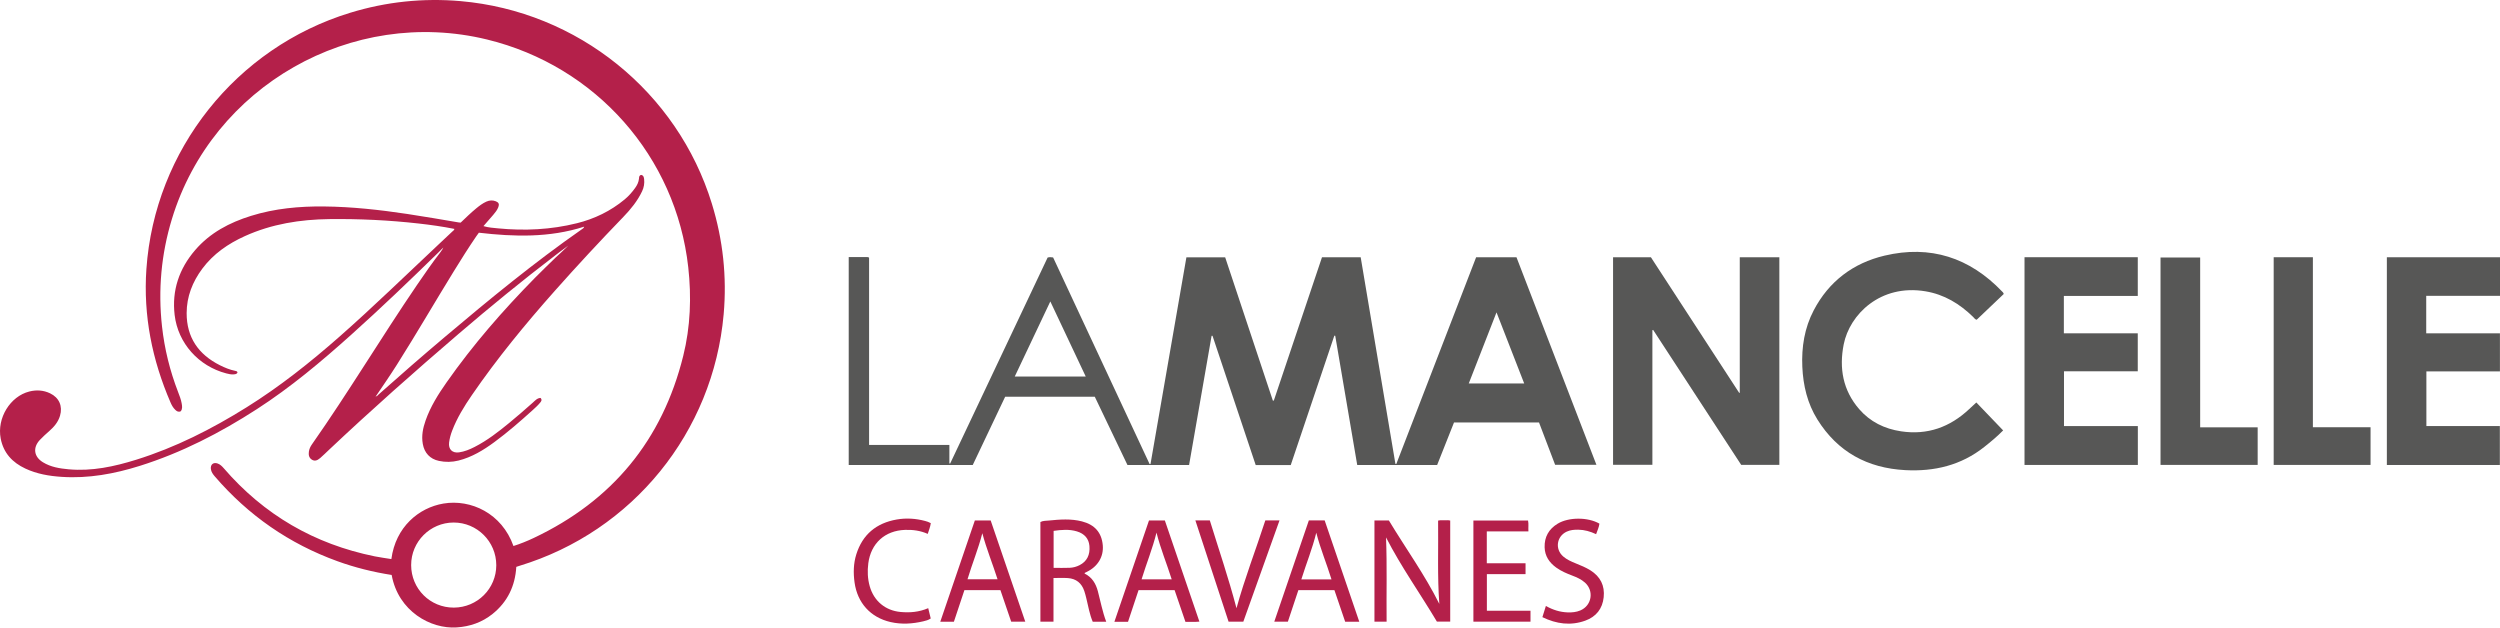
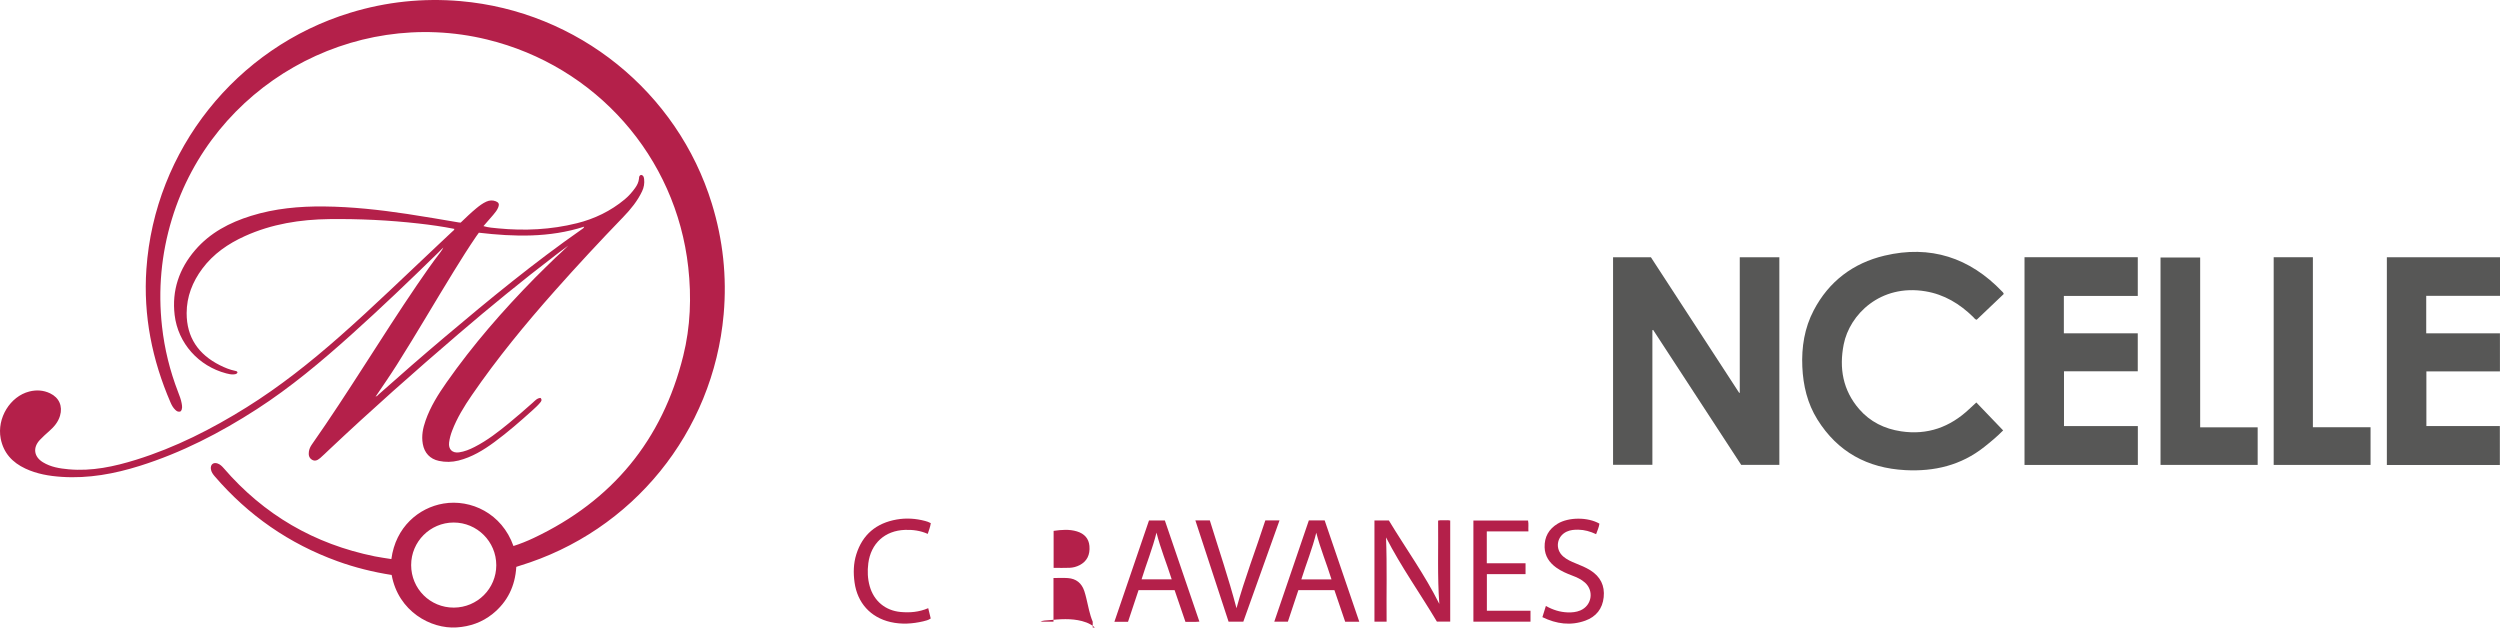
<svg xmlns="http://www.w3.org/2000/svg" id="Ebene_1" data-name="Ebene 1" viewBox="0 0 3289.62 825.74">
  <defs>
    <style>
      .cls-1 {
        fill: #575756;
      }

      .cls-2 {
        fill: #b4204a;
      }
    </style>
  </defs>
-   <path class="cls-1" d="m1116.79,338.27c7.83,0,15.31-.01,22.78.01,1.15,0,2.34-.23,4.01.69v246.52h105.65v24.24c.33.1.66.2.99.29,42.79-90.43,85.58-180.86,128.29-271.13,2.46-.7,4.58-.58,7.23-.13,42.26,90.5,84.61,181.22,126.97,271.93.39-.02.78-.03,1.17-.05,15.73-90.59,31.46-181.17,47.24-272.03h51.02c20.88,62.74,41.81,125.64,62.74,188.54h1.26c21.12-62.83,42.24-125.67,63.4-188.64h50.91c15.25,90.7,30.47,181.3,45.7,271.9.38.06.76.12,1.14.19,35-90.63,69.99-181.26,105.05-272.05h53.12c34.93,90.69,69.95,181.63,105.18,273.1h-54.33c-6.99-18.37-14.07-36.98-21.22-55.76h-111.84c-7.36,18.54-14.76,37.19-22.2,55.96h-105.17c-9.67-56.81-19.3-113.41-28.93-170.01-.39-.05-.78-.11-1.18-.16-19.13,56.78-38.25,113.57-57.37,170.31h-46.09c-18.93-56.64-37.9-113.41-56.86-170.17l-1.18.02c-9.87,56.64-19.74,113.28-29.63,170.05h-81.08c-14.32-29.92-28.65-59.86-42.98-89.8h-117.97c-14.18,29.87-28.36,59.72-42.62,89.76h-163.22v-273.58h.02Zm265.27,58.38c-15.79,33.32-31.2,65.85-46.79,98.77h93.38c-15.48-32.83-30.83-65.37-46.59-98.77Zm623.56,107.94c-12.1-31.08-24.08-61.83-36.44-93.57-12.44,31.87-24.4,62.51-36.52,93.57h72.96Z" />
  <path class="cls-2" d="m514.98,735.65c5.56-42.21,36.09-67.6,68.57-73.06,35.91-6.03,76.84,12.79,92.08,55.88,9.15-2.91,18.05-6.5,26.71-10.6,103.38-48.91,169.22-128.76,196.72-239.66,9.49-38.28,10.94-77.29,6.59-116.51-16.13-145.56-121.45-264.83-264.75-299.72-178.03-43.35-361.4,61.12-414.68,236.16-14.1,46.33-18.36,93.49-13.01,141.58,3.29,29.56,10.36,58.18,21.07,85.92,1.92,4.96,3.88,9.92,4.79,15.18.62,3.57,1.22,7.27-1.23,10.34-2.99,1.38-5.06.08-6.97-1.68-3.01-2.76-4.91-6.26-6.5-9.95-24.21-56.01-35.95-114.24-31.73-175.43C203.44,197.63,310.6,62.76,460.82,16.79c47.39-14.5,95.82-19.61,145.14-15.32,154.18,13.41,285.47,119.39,330.75,266.56,14.62,47.5,19.89,96.03,15.53,145.45-13.71,155.22-119.81,285.78-268.62,331.03-1.26.38-2.51.83-4.25,1.4-1.48,24.96-11.43,46.05-31.25,61.95-13.77,11.04-29.64,16.59-47.33,17.74-33.79,2.2-76.65-20.93-85.42-69.03-24.3-3.8-48.16-9.69-71.36-18.1-63.53-23.01-117.17-60.3-161.23-111.42-2.52-2.92-4.83-5.99-5.31-9.97-.72-5.94,3.45-9.22,9.07-7.12,3.21,1.2,5.6,3.53,7.8,6.08,52.96,61.4,119.33,99.91,198.77,116.04,7.15,1.45,14.42,2.37,21.87,3.58h0Zm26.03,7.9c.03,31.2,25.01,56.09,56.17,55.97,30.96-.12,55.87-25.02,55.85-55.84-.02-31.04-25.26-56.22-56.22-56.12-30.8.11-55.83,25.22-55.79,55.99h0Z" />
  <path class="cls-2" d="m576.99,332.09c-37.63,36.8-75.63,73.2-114.82,108.36-39.32,35.28-79.72,69.21-124.21,97.94-48.25,31.17-98.97,57.31-153.96,74.61-33.43,10.51-67.49,16.8-102.74,14.49-16.54-1.08-32.72-3.82-47.88-10.92-17.13-8.02-28.82-20.49-32.49-39.61-5.11-26.66,12.37-55.42,37.76-61.81,9.35-2.35,18.53-1.77,27.29,2.42,11.87,5.68,16.75,16.88,13.04,29.48-2.44,8.31-7.78,14.54-14.13,20.14-4.24,3.74-8.49,7.52-12.36,11.64-9.56,10.16-7.95,22.08,3.94,29.4,10.35,6.37,22.04,8.22,33.86,9.3,30.61,2.78,59.97-3.58,88.89-12.59,51.64-16.1,99.44-40.36,145.16-68.9,43.63-27.24,83.77-59.09,122.31-93.01,44.77-39.41,87.45-81.07,130.94-121.85,5.83-5.47,11.69-10.91,17.48-16.42,1.04-.99,2.5-1.69,2.87-3.56-15.67-3.14-31.44-5.33-47.25-7.11-38.95-4.38-78.06-6.25-117.24-5.78-38.44.46-75.91,6.39-111.27,22.39-22.01,9.96-41.48,23.34-56.07,42.95-12.85,17.28-20.46,36.62-20.52,58.28-.08,32.03,15.52,54.52,43.78,68.68,6.39,3.2,13,5.94,20.07,7.38,1.06.22,2.36.31,3.07,1.85-.65,2.5-2.89,2.59-5,2.78-3.38.31-6.65-.47-9.86-1.31-36.29-9.51-63.46-39.63-67.86-76.81-3.82-32.26,5.88-60.87,27.01-85.42,19.62-22.81,45.22-36.22,73.5-45.03,31.32-9.76,63.56-12.71,96.19-12.37,36.72.39,73.11,4.41,109.38,9.87,22.72,3.42,45.34,7.38,67.99,11.2.65.11,1.32.11,2.31.18,6.62-6.29,13.25-12.82,20.45-18.73,4.12-3.38,8.34-6.63,13.25-8.84,4.14-1.86,8.35-2.19,12.6-.47,3.74,1.51,4.71,3.7,3.3,7.52-1.46,3.97-4.11,7.21-6.81,10.38-4.09,4.8-8.27,9.52-12.83,14.75,6.59,1.97,12.99,2.36,19.28,2.97,34.92,3.4,69.59,1.73,103.69-6.76,23.2-5.77,44.38-16,62.88-31.36,5.29-4.39,9.78-9.52,13.77-15.09,2.65-3.7,4.61-7.66,5.06-12.3.18-1.88.02-4.18,2.86-4.81,2.95.51,3.59,2.89,3.88,5.45.64,5.58-.21,10.89-2.64,16.01-6.07,12.81-14.87,23.63-24.62,33.72-30.8,31.85-60.94,64.31-90.34,97.45-38.81,43.74-75.89,88.87-109.03,137.1-10.18,14.81-19.59,30.1-26.04,47.01-1.9,4.99-3.29,10.11-3.95,15.42-1.09,8.82,4.22,14.14,13.05,12.91,7.34-1.02,14.09-3.85,20.63-7.2,16.56-8.48,31.14-19.81,45.43-31.55,10.55-8.68,20.88-17.61,31.06-26.71,2.98-2.66,5.76-6.04,10.21-6.18,2.4,2.74.77,4.61-.72,6.4-2.99,3.59-6.45,6.73-9.91,9.85-16.2,14.62-32.64,28.97-50.23,41.91-14.39,10.59-29.58,19.83-47.18,24.25-8.53,2.14-17.15,2.28-25.74.44-11.75-2.51-19.11-10.5-21.22-22.37-1.9-10.69.2-20.85,3.71-30.84,6.4-18.22,16.59-34.41,27.58-50.08,34.6-49.34,74.06-94.61,116.28-137.54,9.11-9.26,18.54-18.2,27.81-27.3,1.25-1.22,8.53-7.57,16.12-15.18-10.32,7.45-15.93,11.9-17.12,12.81-43.43,33.16-85.7,67.74-127.18,103.28-57.93,49.63-115.01,100.23-170.52,152.57-3.88,3.66-7.66,7.42-11.68,10.91-4.18,3.64-7.55,4.21-10.86,2.17-3.97-2.45-4.56-6.32-4.03-10.5.45-3.54,1.97-6.72,3.98-9.59,48.16-68.67,91.21-140.69,138.41-209.98,10.02-14.72,20.18-29.34,31.07-43.44,2.42-3.16,3-4.6,3.38-5.67,0,0-4.98,5.11-6.27,6.37Zm170.82-8.93-254.37,199.5l-.18.11.08-.21c.65-.03,1.08-.29,1.02-1.03,1.79.16,2.57-1.34,3.63-2.28,28.82-25.71,57.98-51.04,87.48-75.96,58.37-49.31,117.39-97.8,180.12-141.57,1.05-.73,2.4-1.21,3.11-3.46-45.76,14.71-92.09,13.34-138.58,7.95-1.29,1.78-2.39,3.22-3.41,4.71-10.22,14.97-19.88,30.31-29.38,45.74-25.2,40.9-49.28,82.48-74.97,123.08-8.97,14.18-18.52,27.98-27.91,41.88-.34.35-.68.69-1.02,1.04h0Z" />
  <path class="cls-1" d="m2174.29,434.48v177.09h-51.75v-273.03h49.83c38.64,59.36,77.38,118.87,116.12,178.37.26-.03.52-.06.78-.09v-178.28h52.09v273.18h-50.2c-38.51-59.04-77.18-118.31-115.85-177.59-.34.11-.67.23-1.01.34h-.01Z" />
  <path class="cls-1" d="m2600.55,529.6c11.79,12.28,23.39,24.37,35.28,36.76-7.87,7.99-16.28,14.98-24.87,21.78-30.53,24.18-65.69,32.52-103.92,30.48-49.85-2.65-89.02-23.94-115.64-66.65-13.16-21.12-18.72-44.63-19.82-69.24-1.16-26.02,2.82-51.14,15.02-74.43,19.98-38.13,51.89-62.1,93.07-71.9,60.25-14.34,112.12,2.51,154.88,47.26.78.82,1.75,1.55,2.03,3.23-11.75,11.18-23.67,22.53-35.59,33.87-2.28-.48-3.27-2.38-4.65-3.72-17.68-17.25-37.99-29.6-62.73-33.72-59.51-9.9-99.85,30.75-107.57,69.8-6.2,31.36-1.12,60.36,20.24,85.12,14.5,16.8,33.43,26.06,55.26,29.33,34.73,5.2,64.36-5.47,89.63-29.29,3.01-2.84,6.06-5.62,9.38-8.69h0Z" />
  <path class="cls-1" d="m2663.95,338.46h149.04v50.94h-97.27v49.2h97.25v49.96h-97.07v72.1h97.18v51.14h-149.13v-273.33h0Z" />
  <path class="cls-1" d="m3192.54,389.28v49.33h96.99v50.09h-96.78v71.93h96.67v51.22h-148.68v-273.33h148.88v50.75h-97.08,0Z" />
  <path class="cls-1" d="m2895.08,562.31h75.66v49.43h-127.82v-272.9h52.16v223.46h0Z" />
  <path class="cls-1" d="m2991.81,338.48h51.59v223.7h75.88v49.58h-127.47v-273.28Z" />
  <path class="cls-2" d="m1808.57,818.02v-133.19h18.97c21.88,36.32,47.12,71.2,66.39,109.83-2.71-36.52-1.13-73-1.6-109.64,2.97-.71,5.62-.4,8.23-.39,2.46,0,4.96-.35,7.7.34v132.98h-17.52c-21.8-36.67-47.04-72.01-66.95-110.82,1.48,36.86.38,73.74.77,110.89h-15.99Z" />
-   <path class="cls-2" d="m1437.85,818.08c-4.12-9.82-5.85-20.16-8.3-30.3-.82-3.39-1.65-6.76-2.77-10.07-3.5-10.42-10.7-16.28-21.63-17.05-6.1-.43-12.25-.08-18.92-.08v57.48h-17.22v-131.15c3.36-1.82,7.28-1.59,11-1.96,14.59-1.47,29.23-2.61,43.68,1.12,16.9,4.36,25.89,14.75,27.39,31.34,1.35,15.05-6.56,28.19-21.18,35.17-.9.43-1.78.89-2.66,1.33.03.34-.05.86.1.93,9.74,4.78,14.63,13.16,17.3,23.18,3.53,13.28,6,26.84,10.98,40.05h-17.77Zm-51.45-70.87c7.39,0,14.36.23,21.31-.08,4.47-.2,8.84-1.41,12.91-3.49,9.55-4.9,13.95-13.47,12.9-25.31-.84-9.44-6.39-16.04-16.42-19.08-10.1-3.06-20.3-2.19-30.7-.71v48.68h0Z" />
-   <path class="cls-2" d="m1316.39,776.5h-47.36c-4.62,13.88-9.22,27.7-13.84,41.6h-17.92c15.22-44.59,30.34-88.87,45.5-133.28h20.8c15.07,44.09,30.24,88.45,45.54,133.23h-18.53c-4.66-13.64-9.41-27.56-14.19-41.55h0Zm-23.8-74.89c-5.24,20.6-13.4,40.23-19.51,60.66h39.56c-6.54-20.52-14.58-40.02-20.05-60.66Z" />
+   <path class="cls-2" d="m1437.85,818.08c-4.12-9.82-5.85-20.16-8.3-30.3-.82-3.39-1.65-6.76-2.77-10.07-3.5-10.42-10.7-16.28-21.63-17.05-6.1-.43-12.25-.08-18.92-.08v57.48h-17.22c3.36-1.82,7.28-1.59,11-1.96,14.59-1.47,29.23-2.61,43.68,1.12,16.9,4.36,25.89,14.75,27.39,31.34,1.35,15.05-6.56,28.19-21.18,35.17-.9.43-1.78.89-2.66,1.33.03.34-.05.86.1.93,9.74,4.78,14.63,13.16,17.3,23.18,3.53,13.28,6,26.84,10.98,40.05h-17.77Zm-51.45-70.87c7.39,0,14.36.23,21.31-.08,4.47-.2,8.84-1.41,12.91-3.49,9.55-4.9,13.95-13.47,12.9-25.31-.84-9.44-6.39-16.04-16.42-19.08-10.1-3.06-20.3-2.19-30.7-.71v48.68h0Z" />
  <path class="cls-2" d="m1788.59,818.1h-18.55c-4.7-13.79-9.39-27.57-14.14-41.53h-47.46c-4.54,13.65-9.14,27.46-13.79,41.46h-17.9c15.21-44.54,30.33-88.85,45.48-133.22h20.83c15.11,44.22,30.27,88.59,45.54,133.29h0Zm-56.57-117.15c-5.07,20.88-13.22,40.73-19.67,61.49h39.71c-6.39-20.79-14.73-40.55-20.04-61.49h0Z" />
  <path class="cls-2" d="m1484.29,818.16h-17.92c15.21-44.53,30.32-88.78,45.52-133.27h20.89c15.05,44.07,30.16,88.32,45.45,133.07-6.43.64-12.3.23-18.37.31-4.78-13.97-9.49-27.76-14.25-41.7h-47.47c-4.55,13.68-9.15,27.5-13.83,41.6h-.02Zm37.48-117.3c-5.17,20.87-13.28,40.76-19.64,61.48h39.66c-6.55-20.8-14.8-40.56-20.01-61.48h-.01Z" />
  <path class="cls-2" d="m2013.9,803.6v14.4h-75.13v-133.04h71.91c.96,4.54.16,9.12.49,14.3h-54.77v41.91h50.99v14.27h-50.88v48.17h57.39Z" />
  <path class="cls-2" d="m1664.98,684.74h18.68c-15.92,44.53-31.72,88.73-47.63,133.24h-19.43c-14.44-44.03-28.99-88.41-43.66-133.18h19.01c11.72,38.11,24.66,75.78,35.09,115.53,10.94-39.78,25.51-77.15,37.95-115.58h0Z" />
  <path class="cls-2" d="m2029.55,812.07c1.63-5.23,3.05-9.78,4.6-14.74,9.1,5.18,18.51,8.13,28.64,8.49,5.71.2,11.31-.31,16.64-2.55,15.09-6.36,18.37-25.66,6.19-36.62-4.91-4.41-10.85-7.03-16.94-9.34-7.32-2.78-14.5-5.83-20.9-10.45-9.12-6.58-14.95-15.09-15.29-26.65-.4-13.69,5.52-24.07,17.15-31.11,14.51-8.79,39.78-8.81,54.97-.06-.61,4.65-2.63,8.96-4.37,13.85-7.58-3.59-15.3-5.8-23.52-5.9-5.2-.06-10.31.32-15.12,2.54-13.32,6.12-15.78,22.99-4.72,32.63,4.83,4.21,10.65,6.76,16.51,9.13,6.63,2.68,13.25,5.35,19.34,9.17,13.12,8.24,19.11,20.12,17.48,35.45-1.61,15.14-9.97,25.63-24.2,30.76-19.2,6.91-37.88,4.44-56.46-4.59h0Z" />
  <path class="cls-2" d="m1221.39,800.25c1.16,4.77,2.21,9.08,3.31,13.57-3.11,2.15-6.48,2.95-9.84,3.74-14.28,3.34-28.66,4.27-43.04.96-26.43-6.08-43.67-25.27-47.36-52.13-1.73-12.54-1.46-24.97,2.33-37.04,8.23-26.17,26.46-41.12,53.25-45.78,12.46-2.17,24.89-1.32,37.13,1.89,2.56.67,5.08,1.48,7.61,2.93-.68,4.85-2.43,9.25-4.03,14.12-9.64-4.3-19.59-5.62-29.83-5.27-26.54.91-44.99,17.69-48.39,44.04-1.31,10.18-.9,20.24,1.89,30.15,5.45,19.33,20.49,31.97,40.59,33.83,12.24,1.14,24.28.16,36.39-5.01h-.01Z" />
  <line class="cls-2" x1="583.26" y1="325.72" x2="583.14" y2="326.19" />
</svg>